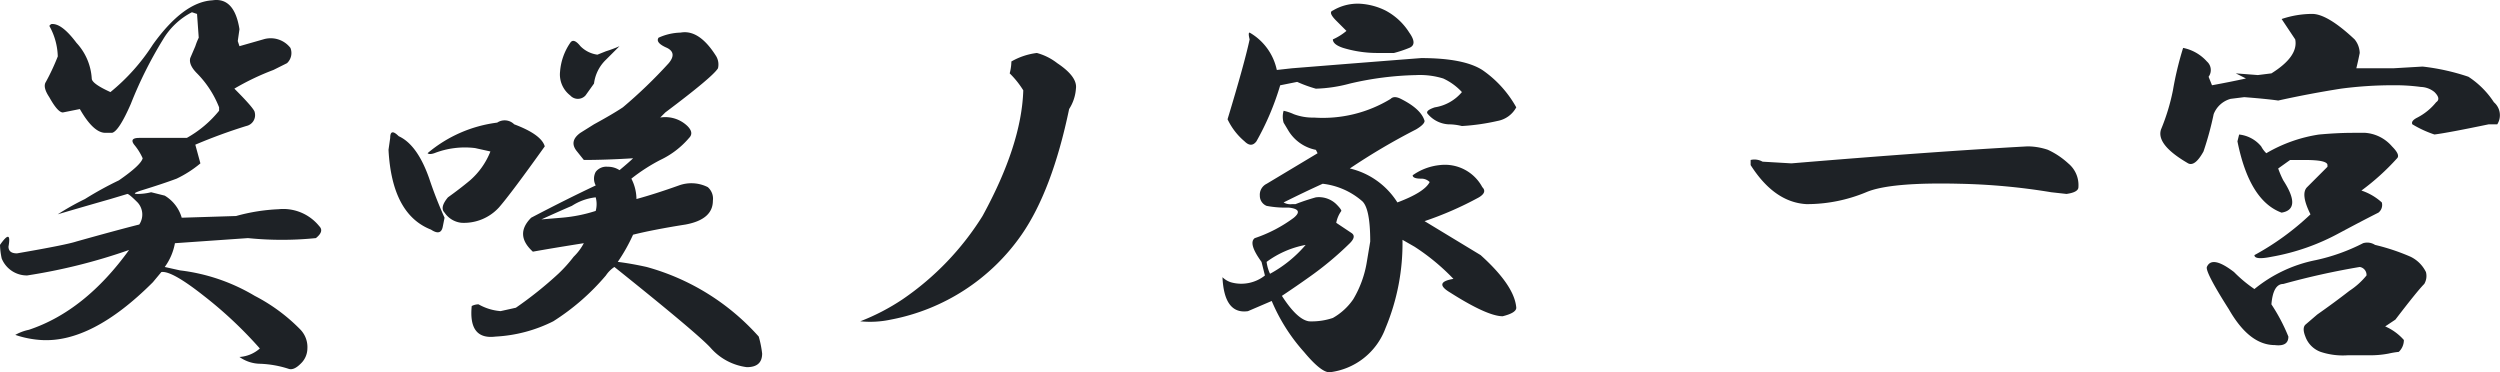
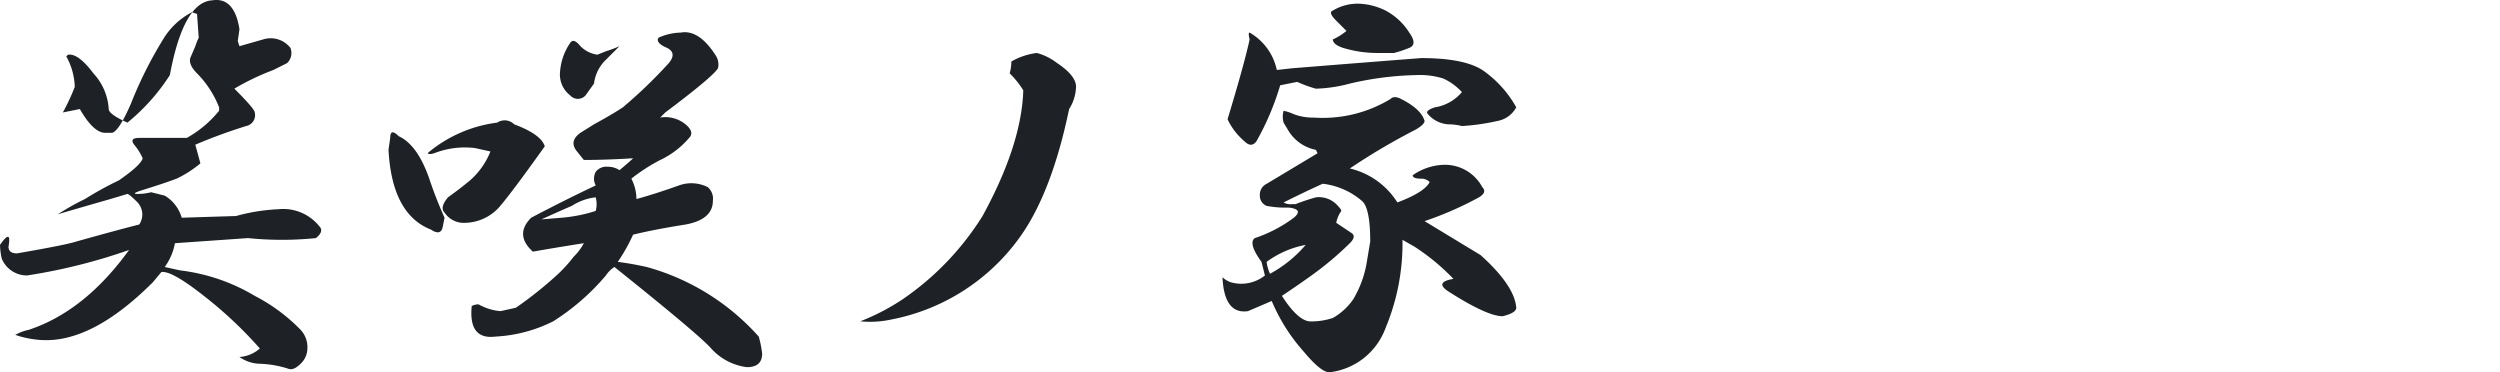
<svg xmlns="http://www.w3.org/2000/svg" width="230.006" height="34.249" viewBox="0 0 230.006 34.249">
  <g transform="translate(-36.094 -70.564)">
-     <path d="M30.625-17.969a5.9,5.9,0,0,1,1.875.313,7.236,7.236,0,0,1,1.875,1.25,2.585,2.585,0,0,1,.938,2.188q0,.469-1.094.625l-1.406-.156a58.385,58.385,0,0,0-8.437-.781q-6.406-.156-8.594.781a14.235,14.235,0,0,1-5.469,1.094q-2.969-.156-5.156-3.594v-.469a1.5,1.5,0,0,1,1.094.156l2.656.156Q22.031-17.5,30.625-17.969ZM56.819-30.156q1.406,0,3.906,2.344a2.078,2.078,0,0,1,.469,1.25q-.156.781-.312,1.406h3.438l2.656-.156a20.138,20.138,0,0,1,4.219.938,8.045,8.045,0,0,1,2.344,2.344A1.569,1.569,0,0,1,73.85-20h-.781q-3.75.781-5,.938A9.965,9.965,0,0,1,66.037-20q-.156-.313.469-.625a5.39,5.39,0,0,0,1.719-1.406q.469-.313-.156-.937a2.078,2.078,0,0,0-1.25-.469,17.839,17.839,0,0,0-2.5-.156,36.626,36.626,0,0,0-4.844.313q-2.969.469-5.781,1.094-1.094-.156-3.125-.312l-1.25.156a2.337,2.337,0,0,0-1.562,1.406,28.893,28.893,0,0,1-.937,3.438q-.781,1.406-1.406,1.094-2.969-1.719-2.5-3.125a19.136,19.136,0,0,0,1.094-3.594,30.384,30.384,0,0,1,.938-3.906,3.984,3.984,0,0,1,2.188,1.25,1.044,1.044,0,0,1,.156,1.406l.313.781q1.719-.313,3.125-.625l-.937-.469,2.031.156,1.25-.156q2.5-1.562,2.188-3.125l-1.25-1.875A8.848,8.848,0,0,1,56.819-30.156Zm4.844,10.938a3.6,3.6,0,0,1,2.5,1.25q.781.781.469,1.094a21.685,21.685,0,0,1-3.281,2.969,5.235,5.235,0,0,1,1.875,1.094.891.891,0,0,1-.312.938q-1.25.625-3.594,1.875a20.326,20.326,0,0,1-6.25,2.188q-1.563.313-1.562-.156a24.482,24.482,0,0,0,5.156-3.75q-.937-1.875-.312-2.5l1.875-1.875v-.156q0-.469-2.031-.469H54.787l-1.094.781a8.574,8.574,0,0,0,.469,1.094q1.719,2.656-.156,2.969-2.969-1.094-4.062-6.562l.156-.625a3.049,3.049,0,0,1,2.031,1.094,2.448,2.448,0,0,0,.469.625,13.6,13.6,0,0,1,4.844-1.719q1.719-.156,3.125-.156ZM62.6-8.906a19.409,19.409,0,0,1,3.281,1.094,3.066,3.066,0,0,1,1.406,1.406,1.424,1.424,0,0,1-.156,1.094q-.625.625-2.656,3.281l-.938.625a4.866,4.866,0,0,1,1.719,1.25A1.5,1.5,0,0,1,64.787.938a7.8,7.8,0,0,0-.938.156,8.78,8.78,0,0,1-1.719.156H60.1A6.5,6.5,0,0,1,57.6.938,2.342,2.342,0,0,1,56.194-.469q-.312-.781,0-1.094L57.287-2.5q1.563-1.094,2.969-2.187a6.829,6.829,0,0,0,1.563-1.406.738.738,0,0,0-.625-.781,69.134,69.134,0,0,0-7.031,1.563q-.937,0-1.094,1.875A16.667,16.667,0,0,1,54.631-.469q0,.938-1.25.781-2.344,0-4.219-3.281-2.187-3.437-2.031-3.906.469-1.094,2.5.469a12.416,12.416,0,0,0,1.875,1.563A12.877,12.877,0,0,1,57.131-7.5a17.655,17.655,0,0,0,4.375-1.562A1.314,1.314,0,0,1,62.6-8.906Z" transform="translate(192 102)" fill="#1e2226" />
-     <path d="M25.625-31.406q2.031-.313,2.5,2.656l-.156,1.094.156.469,2.188-.625a2.3,2.3,0,0,1,2.5.781,1.273,1.273,0,0,1-.312,1.406L31.25-25a23.116,23.116,0,0,0-3.594,1.719q1.875,1.875,1.875,2.188a1.02,1.02,0,0,1-.781,1.25,49.018,49.018,0,0,0-4.687,1.719l.469,1.719A10.284,10.284,0,0,1,22.344-15q-1.25.469-3.281,1.094-.937.312-.312.313A5.137,5.137,0,0,0,20-13.75l1.25.313a3.494,3.494,0,0,1,1.563,2.031l5-.156a17.277,17.277,0,0,1,3.906-.625,4.256,4.256,0,0,1,3.75,1.563q.469.469-.312,1.094a30.842,30.842,0,0,1-6.25,0l-6.719.469a5.329,5.329,0,0,1-.937,2.188l1.406.313a17.4,17.4,0,0,1,6.875,2.344A16.362,16.362,0,0,1,33.75-1.094,2.323,2.323,0,0,1,34.375.625a1.943,1.943,0,0,1-.625,1.406q-.625.625-1.094.469A9.52,9.52,0,0,0,30,2.031a3.36,3.36,0,0,1-1.875-.625A3.122,3.122,0,0,0,30,.625a37.85,37.85,0,0,0-5.156-4.844q-2.969-2.344-3.906-2.187l-.781.938Q14.531.156,9.844-.156A9.141,9.141,0,0,1,7.5-.625a4.307,4.307,0,0,1,1.25-.469q5.156-1.719,9.219-7.344A52.315,52.315,0,0,1,8.594-6.094,2.5,2.5,0,0,1,6.25-7.656a6.722,6.722,0,0,1-.156-1.25q1.094-1.563.781.156,0,.625.781.625,4.531-.781,5.469-1.094,3.906-1.094,5.781-1.562a1.644,1.644,0,0,0-.156-2.031q-.781-.781-.937-.781l-1.562.469q-3.281.938-4.844,1.406a23.9,23.9,0,0,1,2.5-1.406,32.068,32.068,0,0,1,3.125-1.719q2.031-1.406,2.188-2.031a5.257,5.257,0,0,0-.781-1.25q-.469-.625.469-.625h4.375a10.214,10.214,0,0,0,2.969-2.5v-.312a9.274,9.274,0,0,0-2.031-3.125q-.781-.781-.625-1.406l.469-1.094a6.062,6.062,0,0,1,.313-.781l-.156-2.187-.469-.156a6.6,6.6,0,0,0-2.656,2.5,37.656,37.656,0,0,0-2.969,5.938q-1.094,2.5-1.719,2.656h-.625q-1.094,0-2.344-2.187l-1.562.313q-.469,0-1.25-1.406-.625-.937-.312-1.406a20.317,20.317,0,0,0,1.094-2.344,6.047,6.047,0,0,0-.781-2.812l.156-.156q.938-.156,2.344,1.719a5.284,5.284,0,0,1,1.406,3.281q0,.469,1.719,1.25a18.513,18.513,0,0,0,3.906-4.375Q22.969-31.25,25.625-31.406Zm43.088,2.969q1.719-.313,3.281,2.188a1.5,1.5,0,0,1,.156,1.094q-.469.781-4.844,4.063l-.469.469a2.935,2.935,0,0,1,2.5.781q.625.625.156,1.094a7.911,7.911,0,0,1-2.656,2.031A16.488,16.488,0,0,0,64.181-15a4.16,4.16,0,0,1,.469,1.875q1.719-.469,3.906-1.25a3.352,3.352,0,0,1,2.656.156,1.406,1.406,0,0,1,.469,1.25q0,1.719-2.5,2.188-2.969.469-4.844.938a16.02,16.02,0,0,1-1.406,2.5q1.25.156,2.656.469A21.427,21.427,0,0,1,75.9-.469a9.4,9.4,0,0,1,.313,1.563q0,1.25-1.406,1.25A5.316,5.316,0,0,1,71.525.625q-1.094-1.25-8.906-7.5a2.79,2.79,0,0,0-.781.781,21.153,21.153,0,0,1-4.844,4.219A13.362,13.362,0,0,1,51.681-.469q-2.5.313-2.187-2.812a1.387,1.387,0,0,1,.625-.156,4.866,4.866,0,0,0,2.031.625l1.406-.312A35.311,35.311,0,0,0,57.463-6.25a12.862,12.862,0,0,0,1.406-1.562,4.9,4.9,0,0,0,.938-1.25q-2.969.469-4.687.781-1.719-1.562-.156-3.125,3.281-1.719,5.938-2.969a1.311,1.311,0,0,1,0-1.25,1.216,1.216,0,0,1,1.094-.469,1.925,1.925,0,0,1,1.094.313q.937-.781,1.25-1.094-2.5.156-4.531.156l-.625-.781q-.781-.937.313-1.719L60.744-20q1.719-.937,2.656-1.562a43.982,43.982,0,0,0,4.219-4.062q.781-.937-.156-1.406-1.094-.469-.781-.937A5.18,5.18,0,0,1,68.713-28.437Zm-9.219,1.25a2.716,2.716,0,0,0,1.563.781l.781-.312a11.492,11.492,0,0,0,1.25-.469l-1.25,1.25a3.671,3.671,0,0,0-1.094,2.188l-.781,1.094a.946.946,0,0,1-1.406,0,2.433,2.433,0,0,1-.937-2.187,5.407,5.407,0,0,1,.938-2.656Q58.869-27.969,59.494-27.187ZM53.4-20q2.5.938,2.813,2.031-3.125,4.375-4.219,5.625a4.363,4.363,0,0,1-3.437,1.406,2.133,2.133,0,0,1-1.562-.937q-.469-.469.313-1.406,1.094-.781,2.031-1.562A6.866,6.866,0,0,0,51.213-17.5l-1.406-.312a7.735,7.735,0,0,0-3.75.469q-.469.156-.625,0a12.305,12.305,0,0,1,6.406-2.812A1.238,1.238,0,0,1,53.4-20ZM42.775-18.906q1.719.781,2.813,3.906a37.194,37.194,0,0,0,1.406,3.594l-.156.781q-.156.938-1.094.313-3.594-1.406-3.906-7.344l.156-1.094Q41.994-19.687,42.775-18.906ZM60.9-13.281a5.031,5.031,0,0,0-2.187.781q-1.094.469-2.812,1.25l1.875-.156a13.836,13.836,0,0,0,3.125-.625A2.388,2.388,0,0,0,60.9-13.281Zm40.588-13.281a5.288,5.288,0,0,1,1.875.938q1.875,1.25,1.719,2.344a3.955,3.955,0,0,1-.625,1.875q-1.562,7.5-4.375,11.563A18.943,18.943,0,0,1,88.05-2.031a9.088,9.088,0,0,1-2.812.156,19.922,19.922,0,0,0,3.906-2.031,25.8,25.8,0,0,0,7.344-7.656q3.594-6.562,3.75-11.562a8.215,8.215,0,0,0-1.25-1.562,4.591,4.591,0,0,0,.156-1.094A6.238,6.238,0,0,1,101.488-26.562Zm29.731-4.531a6.054,6.054,0,0,1,2.344.625,5.759,5.759,0,0,1,2.188,2.031q.781,1.094,0,1.406a11.08,11.08,0,0,1-1.406.469h-1.562a10.827,10.827,0,0,1-3.125-.469q-.937-.313-.937-.781a5.257,5.257,0,0,0,1.25-.781l-.937-.937q-.781-.781-.312-.937A4.443,4.443,0,0,1,131.219-31.094Zm-10.156,2.656a5.2,5.2,0,0,1,2.5,3.438l1.406-.156q7.812-.625,11.875-.937,3.906,0,5.625,1.094a10.142,10.142,0,0,1,3.125,3.438,2.453,2.453,0,0,1-1.719,1.25,19.75,19.75,0,0,1-3.281.469,5.137,5.137,0,0,0-1.25-.156,2.7,2.7,0,0,1-1.875-.937q-.312-.313.625-.625a4.071,4.071,0,0,0,2.5-1.406,5.44,5.44,0,0,0-1.719-1.25,7.268,7.268,0,0,0-2.5-.312,29.051,29.051,0,0,0-6.094.781,13.351,13.351,0,0,1-3.125.469,12.264,12.264,0,0,1-1.719-.625l-1.562.313a24.726,24.726,0,0,1-2.187,5.156q-.469.625-1.094,0a5.994,5.994,0,0,1-1.562-2.031q1.562-5.156,2.031-7.344Q120.906-28.437,121.063-28.437Zm13.906,6.094q1.875.938,2.188,2.031,0,.313-.781.781a59.024,59.024,0,0,0-6.094,3.594,7.088,7.088,0,0,1,4.375,3.125q2.5-.937,2.969-1.875a1.06,1.06,0,0,0-.781-.312q-.781,0-.781-.312a5.215,5.215,0,0,1,2.5-.937,3.9,3.9,0,0,1,3.906,2.031q.469.469-.312.938a31.16,31.16,0,0,1-5,2.188l5.156,3.125q3.125,2.813,3.281,4.844,0,.469-1.25.781-1.406,0-4.844-2.187-1.563-.937.313-1.25a19.758,19.758,0,0,0-3.594-2.969l-1.094-.625a20.186,20.186,0,0,1-1.562,8.125,6.265,6.265,0,0,1-5.156,4.063q-.781,0-2.344-1.875a16.729,16.729,0,0,1-2.969-4.687l-2.187.938q-2.188.313-2.344-3.125a1.961,1.961,0,0,0,.781.469,3.5,3.5,0,0,0,3.125-.625l-.312-1.25q-1.25-1.719-.625-2.187a12.89,12.89,0,0,0,3.594-1.875q.938-.781-.469-.937a9.308,9.308,0,0,1-2.031-.156,1,1,0,0,1-.625-.937,1.119,1.119,0,0,1,.625-1.094l4.688-2.812-.156-.312a3.822,3.822,0,0,1-2.5-1.719l-.469-.781a1.944,1.944,0,0,1,0-1.094,4.352,4.352,0,0,1,.938.313,5.046,5.046,0,0,0,1.875.313,11.993,11.993,0,0,0,7.031-1.719Q134.344-22.656,134.969-22.344Zm-7.187,7.813q-1.719.781-3.594,1.719a1.236,1.236,0,0,0,.781.156h.313a19.666,19.666,0,0,1,1.875-.625,2.3,2.3,0,0,1,1.875.625q.469.469.469.625a2.719,2.719,0,0,0-.469,1.094l1.406.938q.469.313-.156.938a29.755,29.755,0,0,1-3.75,3.125q-1.094.781-2.5,1.719,1.406,2.188,2.5,2.344a6.086,6.086,0,0,0,2.188-.312,5.63,5.63,0,0,0,1.875-1.719,9.722,9.722,0,0,0,1.25-3.437l.313-1.875q0-3.125-.781-3.75A6.69,6.69,0,0,0,127.781-14.531Zm-1.562,5.625a8.76,8.76,0,0,0-3.594,1.563,3.582,3.582,0,0,0,.313,1.094A11.54,11.54,0,0,0,126.219-8.906Z" transform="translate(30 102)" fill="#1e2226" />
+     <path d="M25.625-31.406q2.031-.313,2.5,2.656l-.156,1.094.156.469,2.188-.625a2.3,2.3,0,0,1,2.5.781,1.273,1.273,0,0,1-.312,1.406L31.25-25a23.116,23.116,0,0,0-3.594,1.719q1.875,1.875,1.875,2.188a1.02,1.02,0,0,1-.781,1.25,49.018,49.018,0,0,0-4.687,1.719l.469,1.719A10.284,10.284,0,0,1,22.344-15q-1.25.469-3.281,1.094-.937.312-.312.313A5.137,5.137,0,0,0,20-13.75l1.25.313a3.494,3.494,0,0,1,1.563,2.031l5-.156a17.277,17.277,0,0,1,3.906-.625,4.256,4.256,0,0,1,3.75,1.563q.469.469-.312,1.094a30.842,30.842,0,0,1-6.25,0l-6.719.469a5.329,5.329,0,0,1-.937,2.188l1.406.313a17.4,17.4,0,0,1,6.875,2.344A16.362,16.362,0,0,1,33.75-1.094,2.323,2.323,0,0,1,34.375.625a1.943,1.943,0,0,1-.625,1.406q-.625.625-1.094.469A9.52,9.52,0,0,0,30,2.031a3.36,3.36,0,0,1-1.875-.625A3.122,3.122,0,0,0,30,.625a37.85,37.85,0,0,0-5.156-4.844q-2.969-2.344-3.906-2.187l-.781.938Q14.531.156,9.844-.156A9.141,9.141,0,0,1,7.5-.625a4.307,4.307,0,0,1,1.25-.469q5.156-1.719,9.219-7.344A52.315,52.315,0,0,1,8.594-6.094,2.5,2.5,0,0,1,6.25-7.656a6.722,6.722,0,0,1-.156-1.25q1.094-1.563.781.156,0,.625.781.625,4.531-.781,5.469-1.094,3.906-1.094,5.781-1.562a1.644,1.644,0,0,0-.156-2.031q-.781-.781-.937-.781l-1.562.469q-3.281.938-4.844,1.406a23.9,23.9,0,0,1,2.5-1.406,32.068,32.068,0,0,1,3.125-1.719q2.031-1.406,2.188-2.031a5.257,5.257,0,0,0-.781-1.25q-.469-.625.469-.625h4.375a10.214,10.214,0,0,0,2.969-2.5v-.312a9.274,9.274,0,0,0-2.031-3.125q-.781-.781-.625-1.406l.469-1.094a6.062,6.062,0,0,1,.313-.781l-.156-2.187-.469-.156a6.6,6.6,0,0,0-2.656,2.5,37.656,37.656,0,0,0-2.969,5.938q-1.094,2.5-1.719,2.656h-.625q-1.094,0-2.344-2.187l-1.562.313a20.317,20.317,0,0,0,1.094-2.344,6.047,6.047,0,0,0-.781-2.812l.156-.156q.938-.156,2.344,1.719a5.284,5.284,0,0,1,1.406,3.281q0,.469,1.719,1.25a18.513,18.513,0,0,0,3.906-4.375Q22.969-31.25,25.625-31.406Zm43.088,2.969q1.719-.313,3.281,2.188a1.5,1.5,0,0,1,.156,1.094q-.469.781-4.844,4.063l-.469.469a2.935,2.935,0,0,1,2.5.781q.625.625.156,1.094a7.911,7.911,0,0,1-2.656,2.031A16.488,16.488,0,0,0,64.181-15a4.16,4.16,0,0,1,.469,1.875q1.719-.469,3.906-1.25a3.352,3.352,0,0,1,2.656.156,1.406,1.406,0,0,1,.469,1.25q0,1.719-2.5,2.188-2.969.469-4.844.938a16.02,16.02,0,0,1-1.406,2.5q1.25.156,2.656.469A21.427,21.427,0,0,1,75.9-.469a9.4,9.4,0,0,1,.313,1.563q0,1.25-1.406,1.25A5.316,5.316,0,0,1,71.525.625q-1.094-1.25-8.906-7.5a2.79,2.79,0,0,0-.781.781,21.153,21.153,0,0,1-4.844,4.219A13.362,13.362,0,0,1,51.681-.469q-2.5.313-2.187-2.812a1.387,1.387,0,0,1,.625-.156,4.866,4.866,0,0,0,2.031.625l1.406-.312A35.311,35.311,0,0,0,57.463-6.25a12.862,12.862,0,0,0,1.406-1.562,4.9,4.9,0,0,0,.938-1.25q-2.969.469-4.687.781-1.719-1.562-.156-3.125,3.281-1.719,5.938-2.969a1.311,1.311,0,0,1,0-1.25,1.216,1.216,0,0,1,1.094-.469,1.925,1.925,0,0,1,1.094.313q.937-.781,1.25-1.094-2.5.156-4.531.156l-.625-.781q-.781-.937.313-1.719L60.744-20q1.719-.937,2.656-1.562a43.982,43.982,0,0,0,4.219-4.062q.781-.937-.156-1.406-1.094-.469-.781-.937A5.18,5.18,0,0,1,68.713-28.437Zm-9.219,1.25a2.716,2.716,0,0,0,1.563.781l.781-.312a11.492,11.492,0,0,0,1.25-.469l-1.25,1.25a3.671,3.671,0,0,0-1.094,2.188l-.781,1.094a.946.946,0,0,1-1.406,0,2.433,2.433,0,0,1-.937-2.187,5.407,5.407,0,0,1,.938-2.656Q58.869-27.969,59.494-27.187ZM53.4-20q2.5.938,2.813,2.031-3.125,4.375-4.219,5.625a4.363,4.363,0,0,1-3.437,1.406,2.133,2.133,0,0,1-1.562-.937q-.469-.469.313-1.406,1.094-.781,2.031-1.562A6.866,6.866,0,0,0,51.213-17.5l-1.406-.312a7.735,7.735,0,0,0-3.75.469q-.469.156-.625,0a12.305,12.305,0,0,1,6.406-2.812A1.238,1.238,0,0,1,53.4-20ZM42.775-18.906q1.719.781,2.813,3.906a37.194,37.194,0,0,0,1.406,3.594l-.156.781q-.156.938-1.094.313-3.594-1.406-3.906-7.344l.156-1.094Q41.994-19.687,42.775-18.906ZM60.9-13.281a5.031,5.031,0,0,0-2.187.781q-1.094.469-2.812,1.25l1.875-.156a13.836,13.836,0,0,0,3.125-.625A2.388,2.388,0,0,0,60.9-13.281Zm40.588-13.281a5.288,5.288,0,0,1,1.875.938q1.875,1.25,1.719,2.344a3.955,3.955,0,0,1-.625,1.875q-1.562,7.5-4.375,11.563A18.943,18.943,0,0,1,88.05-2.031a9.088,9.088,0,0,1-2.812.156,19.922,19.922,0,0,0,3.906-2.031,25.8,25.8,0,0,0,7.344-7.656q3.594-6.562,3.75-11.562a8.215,8.215,0,0,0-1.25-1.562,4.591,4.591,0,0,0,.156-1.094A6.238,6.238,0,0,1,101.488-26.562Zm29.731-4.531a6.054,6.054,0,0,1,2.344.625,5.759,5.759,0,0,1,2.188,2.031q.781,1.094,0,1.406a11.08,11.08,0,0,1-1.406.469h-1.562a10.827,10.827,0,0,1-3.125-.469q-.937-.313-.937-.781a5.257,5.257,0,0,0,1.25-.781l-.937-.937q-.781-.781-.312-.937A4.443,4.443,0,0,1,131.219-31.094Zm-10.156,2.656a5.2,5.2,0,0,1,2.5,3.438l1.406-.156q7.812-.625,11.875-.937,3.906,0,5.625,1.094a10.142,10.142,0,0,1,3.125,3.438,2.453,2.453,0,0,1-1.719,1.25,19.75,19.75,0,0,1-3.281.469,5.137,5.137,0,0,0-1.25-.156,2.7,2.7,0,0,1-1.875-.937q-.312-.313.625-.625a4.071,4.071,0,0,0,2.5-1.406,5.44,5.44,0,0,0-1.719-1.25,7.268,7.268,0,0,0-2.5-.312,29.051,29.051,0,0,0-6.094.781,13.351,13.351,0,0,1-3.125.469,12.264,12.264,0,0,1-1.719-.625l-1.562.313a24.726,24.726,0,0,1-2.187,5.156q-.469.625-1.094,0a5.994,5.994,0,0,1-1.562-2.031q1.562-5.156,2.031-7.344Q120.906-28.437,121.063-28.437Zm13.906,6.094q1.875.938,2.188,2.031,0,.313-.781.781a59.024,59.024,0,0,0-6.094,3.594,7.088,7.088,0,0,1,4.375,3.125q2.5-.937,2.969-1.875a1.06,1.06,0,0,0-.781-.312q-.781,0-.781-.312a5.215,5.215,0,0,1,2.5-.937,3.9,3.9,0,0,1,3.906,2.031q.469.469-.312.938a31.16,31.16,0,0,1-5,2.188l5.156,3.125q3.125,2.813,3.281,4.844,0,.469-1.25.781-1.406,0-4.844-2.187-1.563-.937.313-1.25a19.758,19.758,0,0,0-3.594-2.969l-1.094-.625a20.186,20.186,0,0,1-1.562,8.125,6.265,6.265,0,0,1-5.156,4.063q-.781,0-2.344-1.875a16.729,16.729,0,0,1-2.969-4.687l-2.187.938q-2.188.313-2.344-3.125a1.961,1.961,0,0,0,.781.469,3.5,3.5,0,0,0,3.125-.625l-.312-1.25q-1.25-1.719-.625-2.187a12.89,12.89,0,0,0,3.594-1.875q.938-.781-.469-.937a9.308,9.308,0,0,1-2.031-.156,1,1,0,0,1-.625-.937,1.119,1.119,0,0,1,.625-1.094l4.688-2.812-.156-.312a3.822,3.822,0,0,1-2.5-1.719l-.469-.781a1.944,1.944,0,0,1,0-1.094,4.352,4.352,0,0,1,.938.313,5.046,5.046,0,0,0,1.875.313,11.993,11.993,0,0,0,7.031-1.719Q134.344-22.656,134.969-22.344Zm-7.187,7.813q-1.719.781-3.594,1.719a1.236,1.236,0,0,0,.781.156h.313a19.666,19.666,0,0,1,1.875-.625,2.3,2.3,0,0,1,1.875.625q.469.469.469.625a2.719,2.719,0,0,0-.469,1.094l1.406.938q.469.313-.156.938a29.755,29.755,0,0,1-3.75,3.125q-1.094.781-2.5,1.719,1.406,2.188,2.5,2.344a6.086,6.086,0,0,0,2.188-.312,5.63,5.63,0,0,0,1.875-1.719,9.722,9.722,0,0,0,1.25-3.437l.313-1.875q0-3.125-.781-3.75A6.69,6.69,0,0,0,127.781-14.531Zm-1.562,5.625a8.76,8.76,0,0,0-3.594,1.563,3.582,3.582,0,0,0,.313,1.094A11.54,11.54,0,0,0,126.219-8.906Z" transform="translate(30 102)" fill="#1e2226" />
  </g>
</svg>